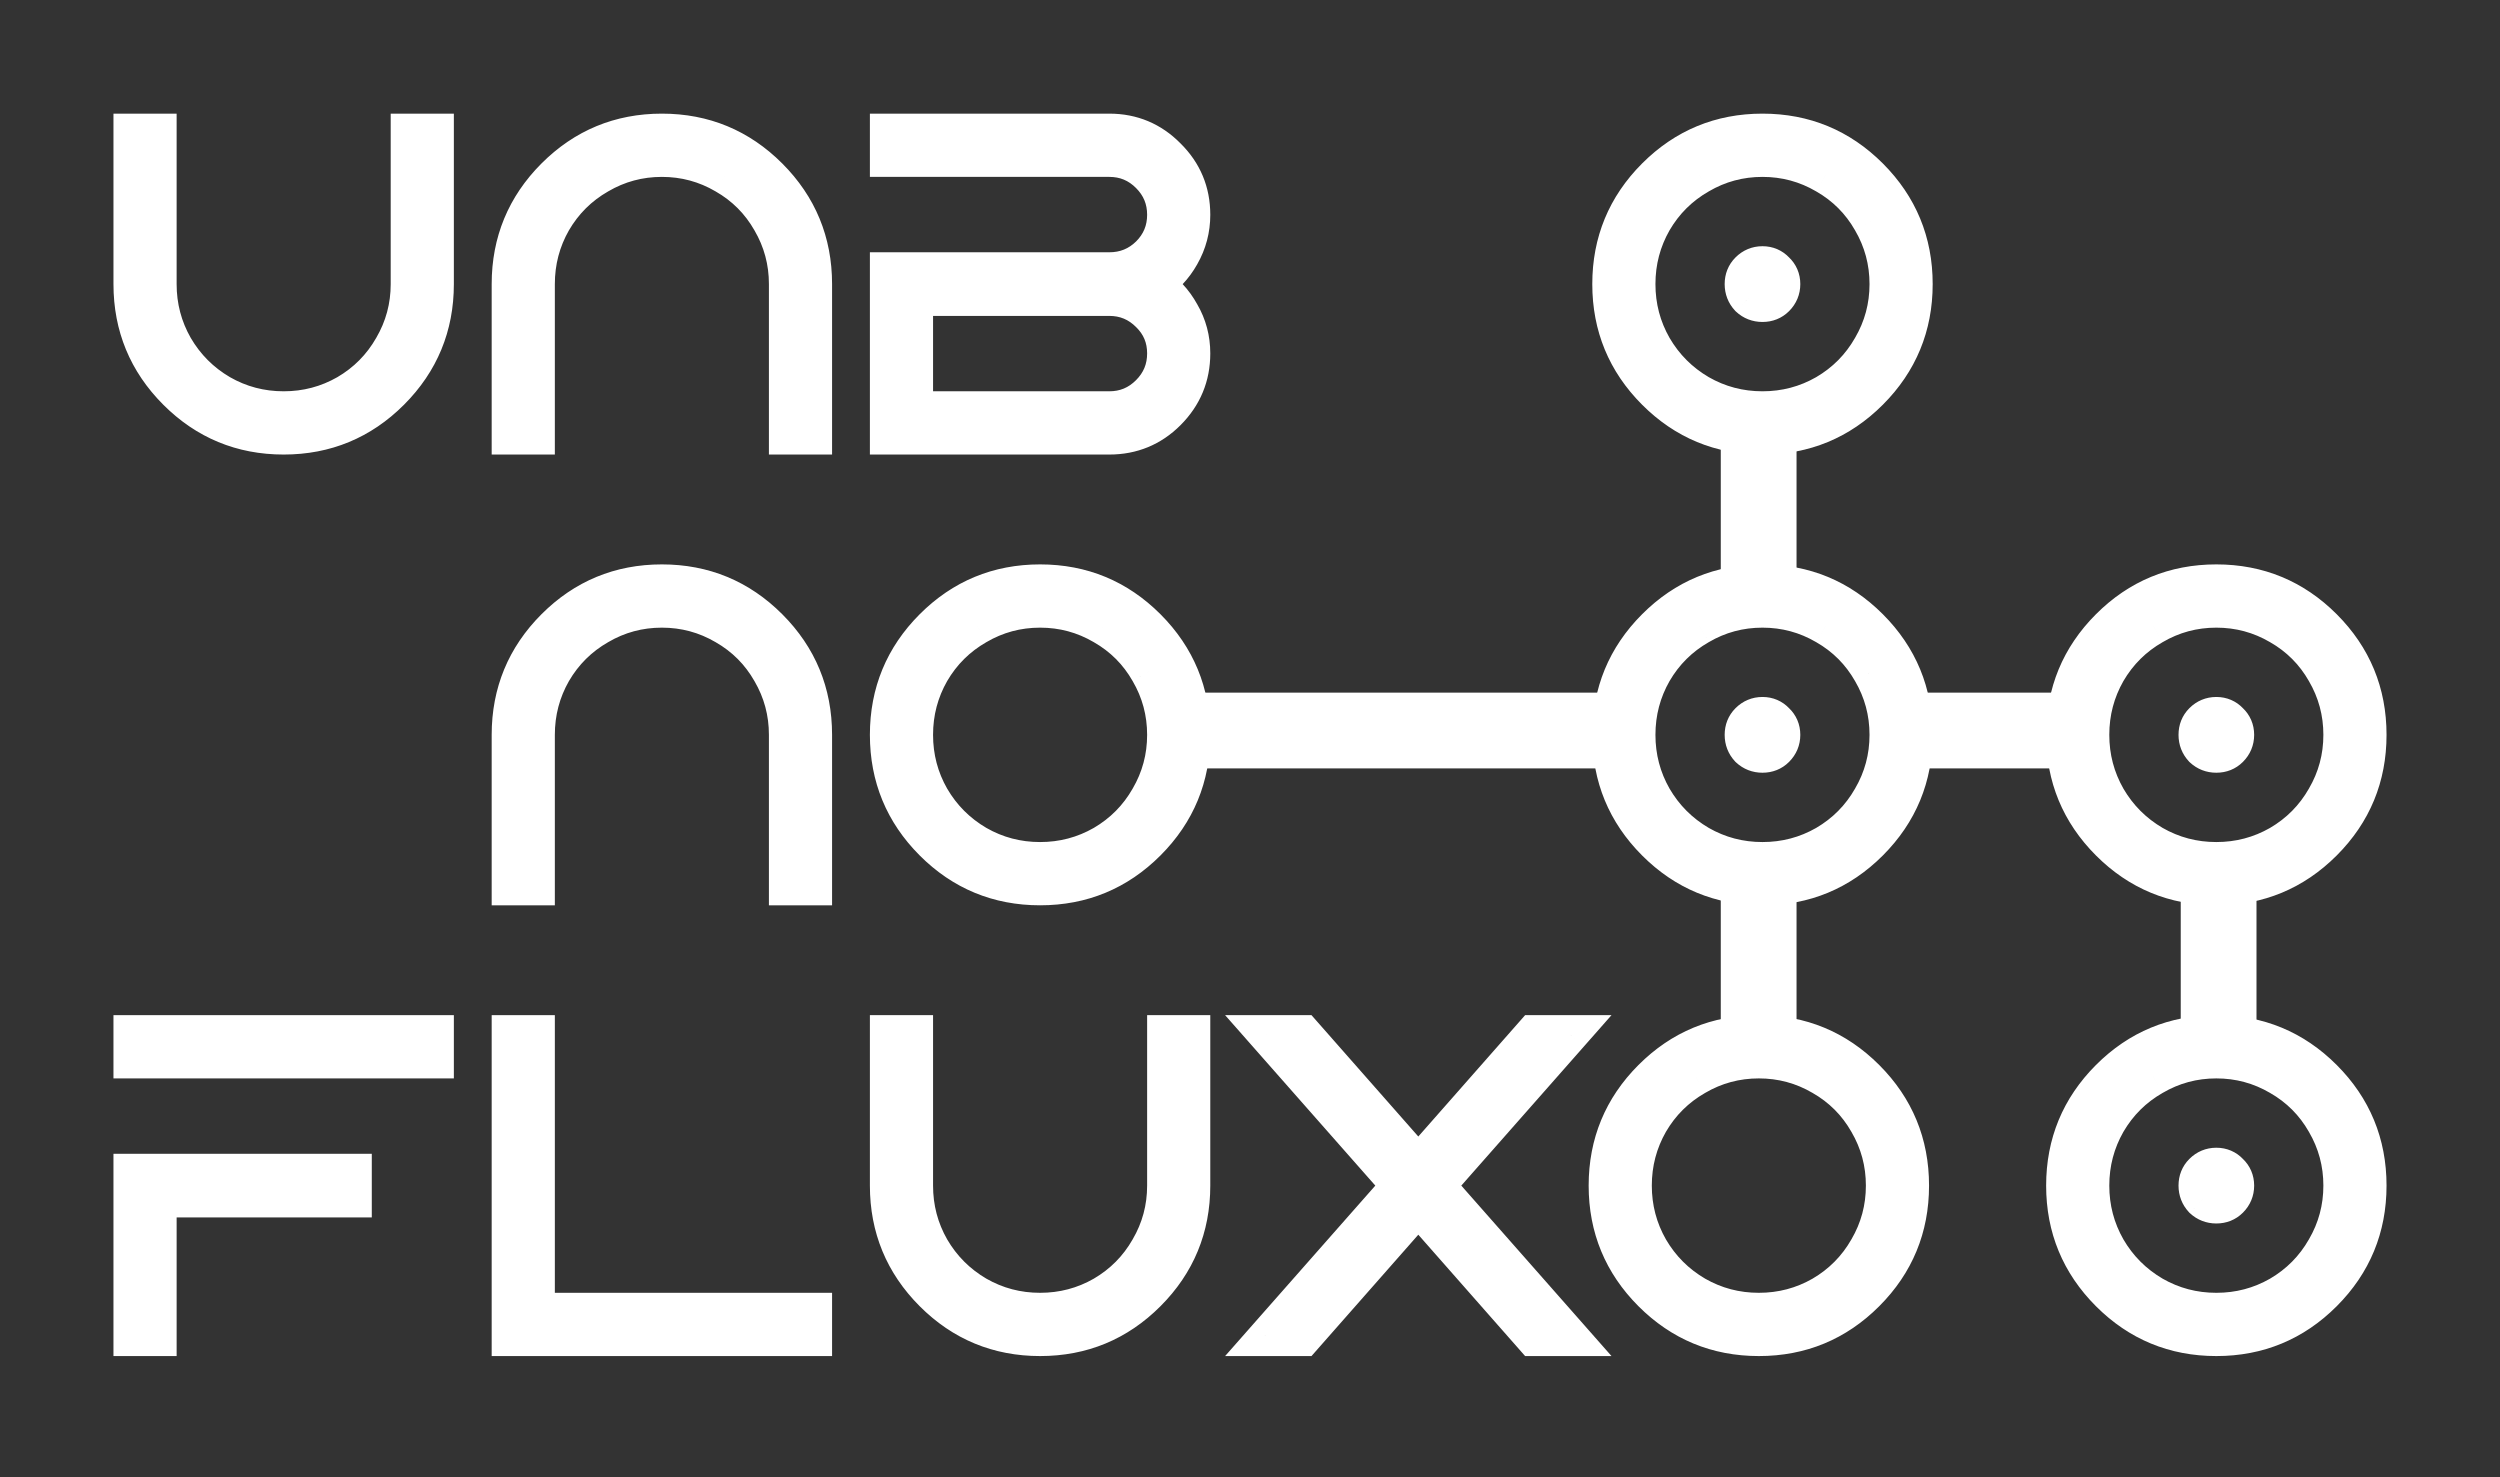
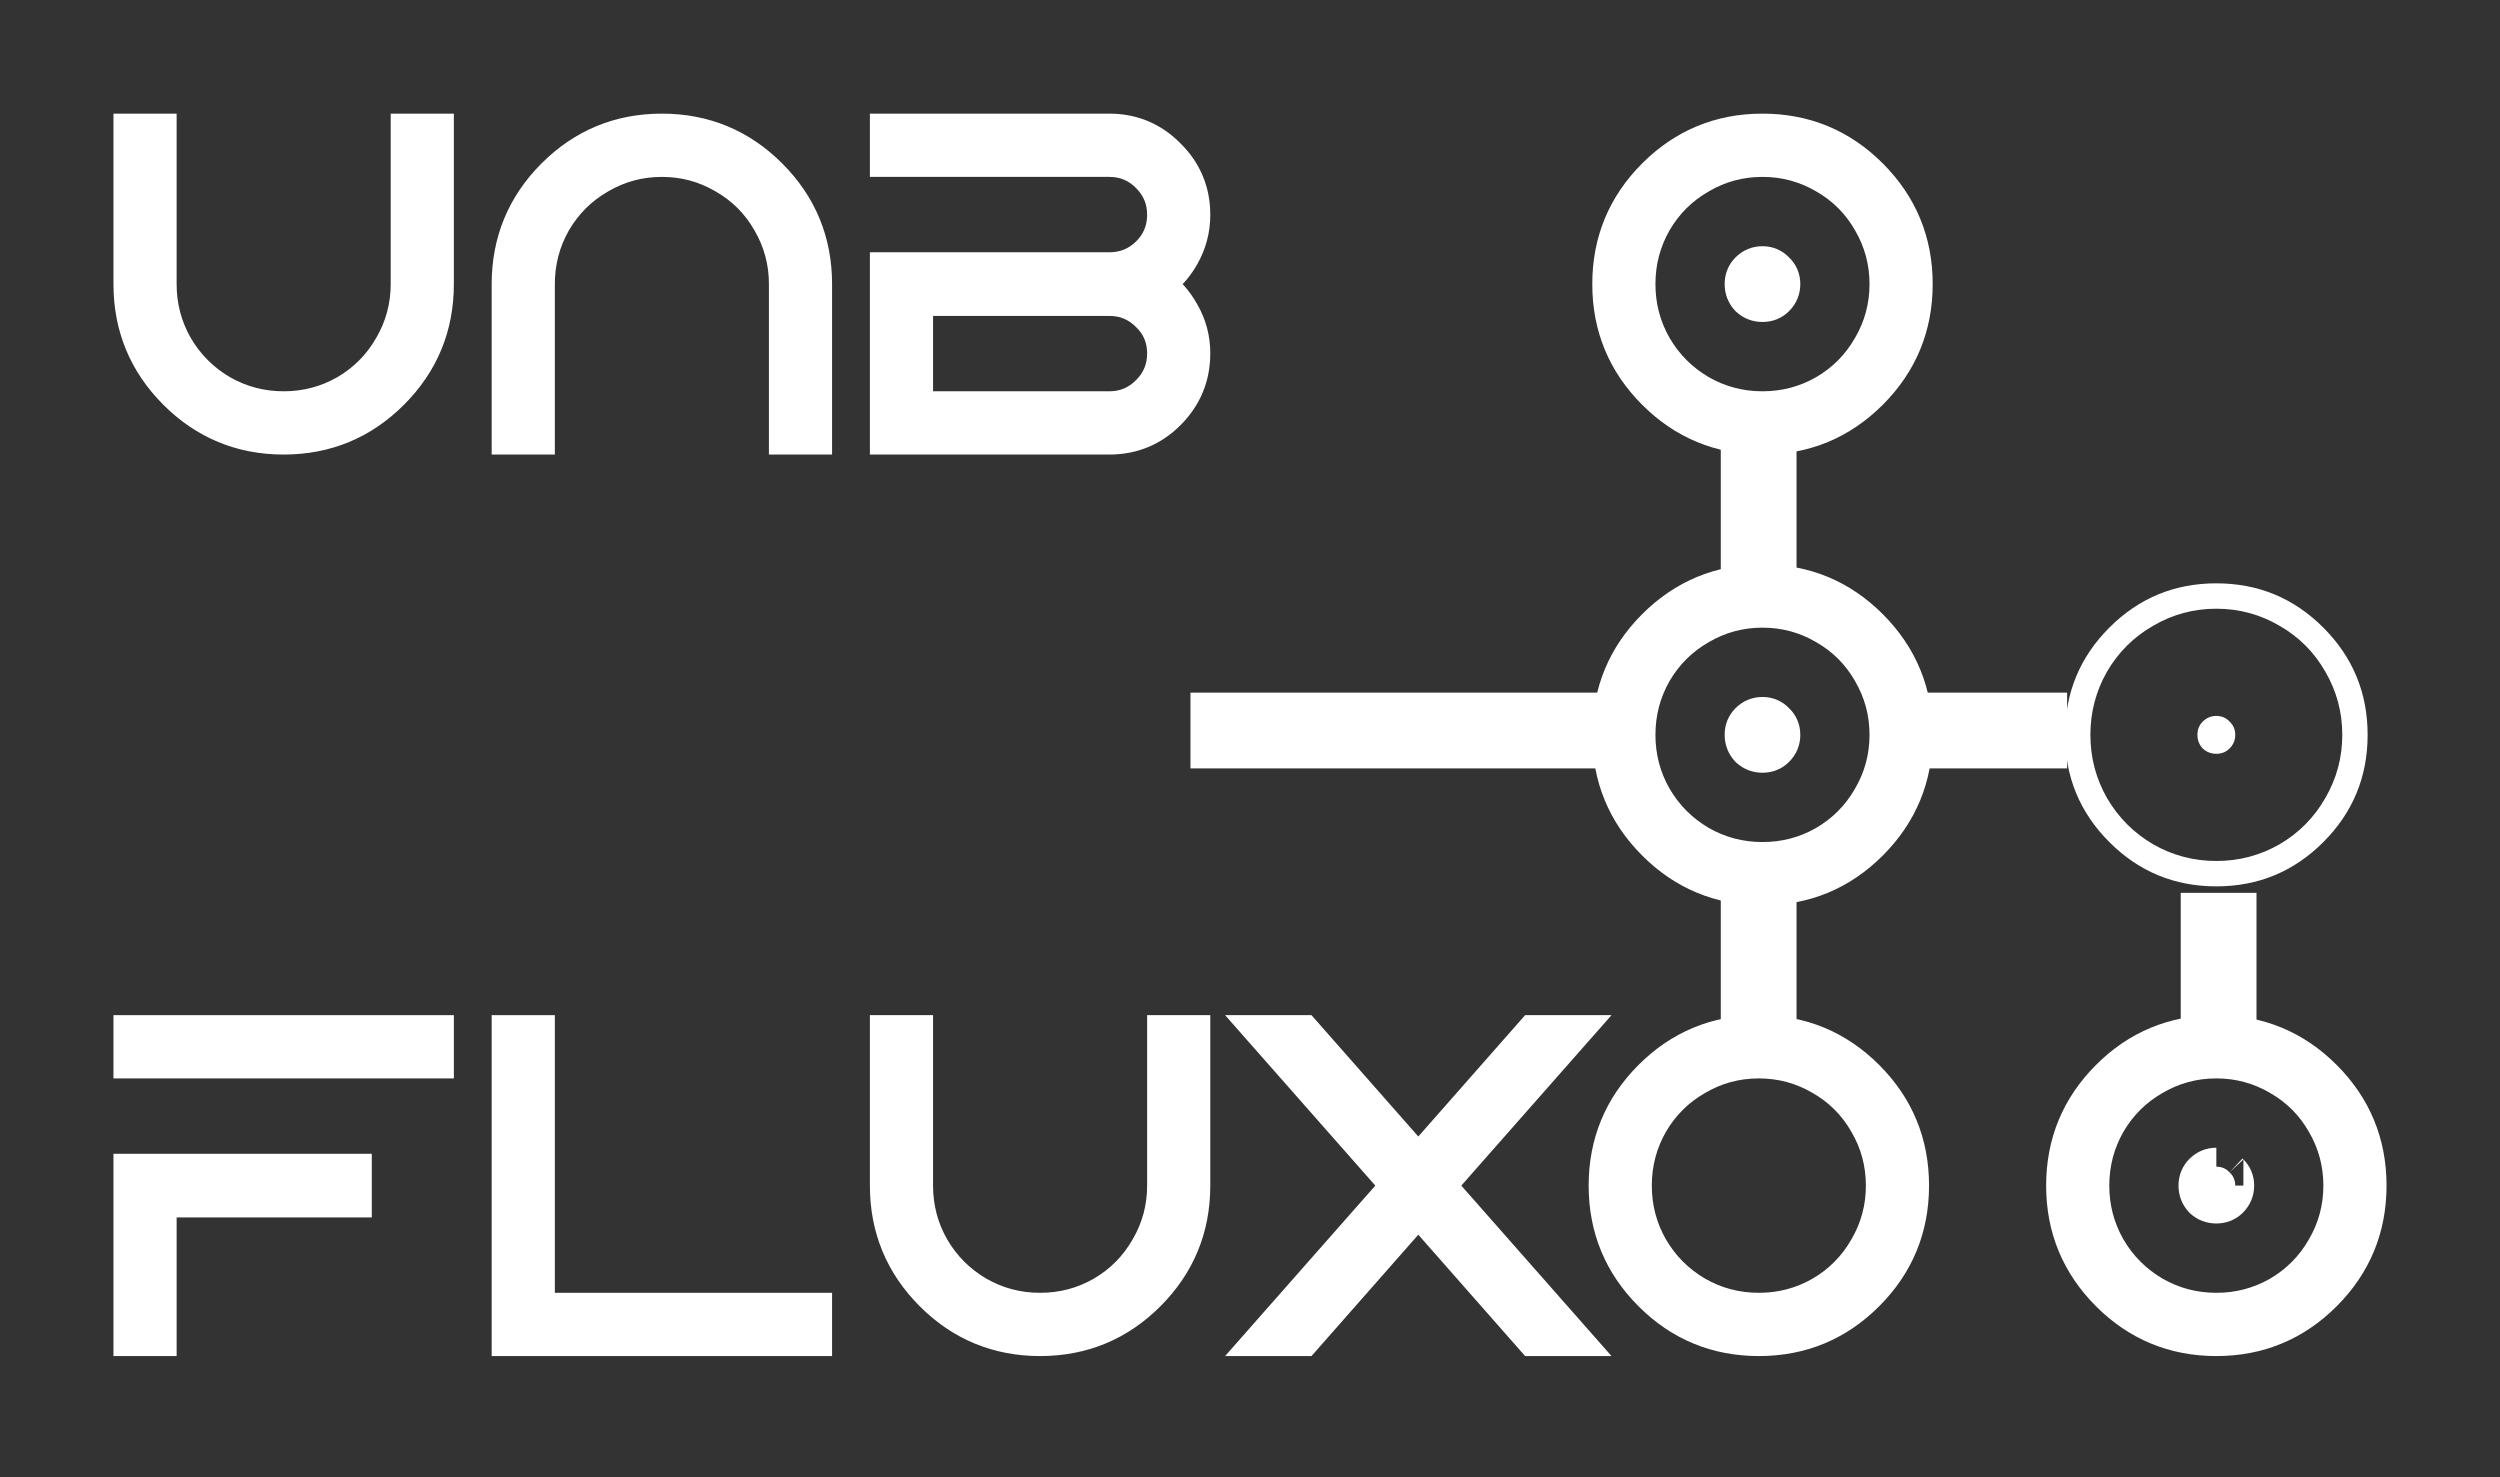
<svg xmlns="http://www.w3.org/2000/svg" width="462" height="273" viewBox="0 0 462 273" fill="none">
  <rect x="0" y="0" width="462" height="273" fill="#333333" stroke="none" />
  <path d="M220 128H299V142H220V128Z" fill="white" />
  <path d="M318 190V164H332V190H318Z" fill="white" />
  <path d="M403 191V165H417V191H403Z" fill="white" />
  <path d="M318 107V81H332V107H318Z" fill="white" />
  <path d="M354 128H382V142H354V128Z" fill="white" />
  <path d="M75.695 52.5V24.5H80.378V52.5C80.378 60.247 77.652 66.85 72.201 72.31C66.749 77.77 60.156 80.5 52.421 80.5C44.686 80.5 38.092 77.77 32.641 72.31C27.189 66.85 24.463 60.247 24.463 52.5V24.5H29.146V52.5C29.146 56.7 30.171 60.597 32.221 64.19C34.318 67.783 37.16 70.63 40.748 72.73C44.336 74.783 48.227 75.81 52.421 75.81C56.614 75.81 60.505 74.783 64.093 72.73C67.681 70.63 70.5 67.783 72.55 64.19C74.647 60.597 75.695 56.7 75.695 52.5ZM102.535 32.69C107.986 27.23 114.58 24.5 122.315 24.5C130.05 24.5 136.643 27.23 142.095 32.69C147.546 38.15 150.272 44.753 150.272 52.5V80.5H145.589V52.5C145.589 48.3 144.541 44.403 142.444 40.81C140.394 37.217 137.575 34.393 133.987 32.34C130.399 30.24 126.508 29.19 122.315 29.19C118.121 29.19 114.23 30.24 110.642 32.34C107.055 34.393 104.212 37.217 102.115 40.81C100.065 44.403 99.04 48.3 99.04 52.5V80.5H94.357V52.5C94.357 44.753 97.083 38.15 102.535 32.69ZM220.166 39.69C220.166 42.35 219.514 44.823 218.209 47.11C216.951 49.35 215.251 51.147 213.107 52.5C215.251 53.853 216.951 55.673 218.209 57.96C219.514 60.2 220.166 62.65 220.166 65.31C220.166 69.51 218.676 73.103 215.693 76.09C212.758 79.03 209.193 80.5 204.999 80.5H164.251V50.12H204.999C207.888 50.12 210.358 49.117 212.408 47.11C214.458 45.057 215.484 42.583 215.484 39.69C215.484 36.797 214.458 34.323 212.408 32.27C210.358 30.217 207.888 29.19 204.999 29.19H164.251V24.5H204.999C209.193 24.5 212.758 25.993 215.693 28.98C218.676 31.92 220.166 35.49 220.166 39.69ZM212.408 72.73C214.458 70.677 215.484 68.203 215.484 65.31C215.484 62.417 214.458 59.967 212.408 57.96C210.358 55.907 207.888 54.88 204.999 54.88H168.934V75.81H204.999C207.888 75.81 210.358 74.783 212.408 72.73Z" fill="white" />
  <path d="M75.695 24.5V21H72.201V24.5H75.695ZM80.378 24.5H83.873V21H80.378V24.5ZM24.463 24.5V21H20.968V24.5H24.463ZM29.146 24.5H32.641V21H29.146V24.5ZM32.221 64.19L29.187 65.927L29.195 65.941L29.204 65.956L32.221 64.19ZM40.748 72.73L38.985 75.752L39 75.76L39.014 75.769L40.748 72.73ZM64.093 72.73L65.827 75.769L65.841 75.76L65.856 75.752L64.093 72.73ZM72.55 64.19L69.533 62.424L69.524 62.439L69.516 62.453L72.55 64.19ZM79.19 52.5V24.5H72.201V52.5H79.19ZM75.695 28H80.378V21H75.695V28ZM76.883 24.5V52.5H83.873V24.5H76.883ZM76.883 52.5C76.883 59.322 74.523 65.034 69.73 69.835L74.672 74.785C80.781 68.666 83.873 61.172 83.873 52.5H76.883ZM69.73 69.835C64.936 74.636 59.232 77 52.421 77V84C61.079 84 68.562 80.904 74.672 74.785L69.73 69.835ZM52.421 77C45.609 77 39.906 74.636 35.112 69.835L30.169 74.785C36.279 80.904 43.762 84 52.421 84V77ZM35.112 69.835C30.318 65.034 27.958 59.322 27.958 52.5H20.968C20.968 61.172 24.06 68.666 30.169 74.785L35.112 69.835ZM27.958 52.5V24.5H20.968V52.5H27.958ZM24.463 28H29.146V21H24.463V28ZM25.651 24.5V52.5H32.641V24.5H25.651ZM25.651 52.5C25.651 57.3 26.83 61.796 29.187 65.927L35.255 62.453C33.512 59.397 32.641 56.1 32.641 52.5H25.651ZM29.204 65.956C31.604 70.069 34.878 73.348 38.985 75.752L42.512 69.708C39.443 67.912 37.032 65.498 35.239 62.424L29.204 65.956ZM39.014 75.769C43.139 78.129 47.628 79.31 52.421 79.31V72.31C48.826 72.31 45.534 71.438 42.482 69.691L39.014 75.769ZM52.421 79.31C57.213 79.31 61.703 78.129 65.827 75.769L62.359 69.691C59.307 71.438 56.016 72.31 52.421 72.31V79.31ZM65.856 75.752C69.97 73.344 73.229 70.055 75.584 65.927L69.516 62.453C67.771 65.511 65.392 67.916 62.33 69.708L65.856 75.752ZM75.567 65.956C77.98 61.822 79.19 57.315 79.19 52.5H72.201C72.201 56.085 71.314 59.372 69.533 62.424L75.567 65.956ZM150.272 80.5V84H153.767V80.5H150.272ZM145.589 80.5H142.095V84H145.589V80.5ZM142.444 40.81L139.41 42.547L139.418 42.561L139.427 42.576L142.444 40.81ZM133.987 32.34L132.224 35.362L132.238 35.37L132.253 35.379L133.987 32.34ZM110.642 32.34L112.376 35.379L112.391 35.37L112.406 35.362L110.642 32.34ZM102.115 40.81L99.098 39.044L99.09 39.059L99.081 39.074L102.115 40.81ZM99.04 80.5V84H102.535V80.5H99.04ZM94.357 80.5H90.862V84H94.357V80.5ZM105.006 35.165C109.799 30.364 115.504 28 122.315 28V21C113.656 21 106.173 24.096 100.063 30.215L105.006 35.165ZM122.315 28C129.126 28 134.83 30.364 139.623 35.165L144.566 30.215C138.456 24.096 130.973 21 122.315 21V28ZM139.623 35.165C144.417 39.966 146.778 45.678 146.778 52.5H153.767C153.767 43.828 150.676 36.334 144.566 30.215L139.623 35.165ZM146.778 52.5V80.5H153.767V52.5H146.778ZM150.272 77H145.589V84H150.272V77ZM149.084 80.5V52.5H142.095V80.5H149.084ZM149.084 52.5C149.084 47.685 147.874 43.178 145.462 39.044L139.427 42.576C141.208 45.628 142.095 48.915 142.095 52.5H149.084ZM145.478 39.074C143.119 34.938 139.85 31.665 135.721 29.301L132.253 35.379C135.299 37.122 137.669 39.496 139.41 42.547L145.478 39.074ZM135.75 29.318C131.623 26.902 127.122 25.69 122.315 25.69V32.69C125.895 32.69 129.176 33.578 132.224 35.362L135.75 29.318ZM122.315 25.69C117.507 25.69 113.007 26.902 108.879 29.318L112.406 35.362C115.453 33.578 118.735 32.69 122.315 32.69V25.69ZM108.908 29.301C104.786 31.661 101.502 34.924 99.098 39.044L105.133 42.576C106.922 39.509 109.323 37.126 112.376 35.379L108.908 29.301ZM99.081 39.074C96.724 43.204 95.545 47.7 95.545 52.5H102.535C102.535 48.9 103.406 45.603 105.149 42.547L99.081 39.074ZM95.545 52.5V80.5H102.535V52.5H95.545ZM99.04 77H94.357V84H99.04V77ZM97.852 80.5V52.5H90.862V80.5H97.852ZM97.852 52.5C97.852 45.678 100.212 39.966 105.006 35.165L100.063 30.215C93.954 36.334 90.862 43.828 90.862 52.5H97.852ZM218.209 47.11L215.175 45.373L215.169 45.384L215.163 45.394L218.209 47.11ZM213.107 52.5L211.243 49.539L206.554 52.5L211.243 55.461L213.107 52.5ZM218.209 57.96L215.149 59.649L215.169 59.687L215.191 59.724L218.209 57.96ZM164.251 80.5H160.756V84H164.251V80.5ZM164.251 50.12V46.62H160.756V50.12H164.251ZM212.408 47.11L214.851 49.613L214.865 49.599L214.88 49.585L212.408 47.11ZM164.251 29.19H160.756V32.69H164.251V29.19ZM164.251 24.5V21H160.756V24.5H164.251ZM215.693 28.98L213.203 31.435L213.222 31.455L213.241 31.474L215.693 28.98ZM212.408 57.96L209.937 60.435L209.951 60.449L209.965 60.463L212.408 57.96ZM168.934 54.88V51.38H165.439V54.88H168.934ZM168.934 75.81H165.439V79.31H168.934V75.81ZM216.672 39.69C216.672 41.747 216.175 43.621 215.175 45.373L221.243 48.846C222.853 46.025 223.661 42.953 223.661 39.69H216.672ZM215.163 45.394C214.186 47.134 212.889 48.5 211.243 49.539L214.971 55.461C217.612 53.793 219.716 51.566 221.255 48.826L215.163 45.394ZM211.243 55.461C212.872 56.489 214.167 57.865 215.149 59.649L221.27 56.271C219.735 53.481 217.629 51.218 214.971 49.539L211.243 55.461ZM215.191 59.724C216.175 61.414 216.672 63.253 216.672 65.31H223.661C223.661 62.047 222.853 58.986 221.228 56.196L215.191 59.724ZM216.672 65.31C216.672 68.576 215.553 71.281 213.222 73.615L218.165 78.565C221.798 74.926 223.661 70.445 223.661 65.31H216.672ZM213.222 73.615C210.949 75.891 208.277 77 204.999 77V84C210.109 84 214.566 82.169 218.165 78.565L213.222 73.615ZM204.999 77H164.251V84H204.999V77ZM167.746 80.5V50.12H160.756V80.5H167.746ZM164.251 53.62H204.999V46.62H164.251V53.62ZM204.999 53.62C208.793 53.62 212.142 52.264 214.851 49.613L209.965 44.607C208.574 45.969 206.984 46.62 204.999 46.62V53.62ZM214.88 49.585C217.582 46.878 218.978 43.515 218.978 39.69H211.989C211.989 41.651 211.335 43.236 209.937 44.635L214.88 49.585ZM218.978 39.69C218.978 35.865 217.582 32.502 214.88 29.795L209.937 34.745C211.335 36.145 211.989 37.729 211.989 39.69H218.978ZM214.88 29.795C212.176 27.088 208.819 25.69 204.999 25.69V32.69C206.958 32.69 208.54 33.345 209.937 34.745L214.88 29.795ZM204.999 25.69H164.251V32.69H204.999V25.69ZM167.746 29.19V24.5H160.756V29.19H167.746ZM164.251 28H204.999V21H164.251V28ZM204.999 28C208.259 28 210.926 29.119 213.203 31.435L218.184 26.525C214.59 22.868 210.127 21 204.999 21V28ZM213.241 31.474C215.555 33.755 216.672 36.425 216.672 39.69H223.661C223.661 34.554 221.796 30.085 218.145 26.486L213.241 31.474ZM214.88 75.205C217.582 72.498 218.978 69.135 218.978 65.31H211.989C211.989 67.271 211.335 68.856 209.937 70.255L214.88 75.205ZM218.978 65.31C218.978 61.483 217.58 58.128 214.851 55.457L209.965 60.463C211.337 61.806 211.989 63.351 211.989 65.31H218.978ZM214.88 55.485C212.176 52.778 208.819 51.38 204.999 51.38V58.38C206.958 58.38 208.54 59.035 209.937 60.435L214.88 55.485ZM204.999 51.38H168.934V58.38H204.999V51.38ZM165.439 54.88V75.81H172.429V54.88H165.439ZM168.934 79.31H204.999V72.31H168.934V79.31ZM204.999 79.31C208.819 79.31 212.176 77.912 214.88 75.205L209.937 70.255C208.54 71.655 206.958 72.31 204.999 72.31V79.31Z" fill="white" />
  <path d="M24.463 216.72H65.211V221.48H29.146V247.1H24.463V216.72ZM80.378 195.79H24.463V191.1H80.378V195.79ZM135.105 242.41H146.079H150.272V247.1H135.105H94.357V243.46V242.41V191.1H99.04V242.41H135.105Z" fill="white" />
  <path d="M24.463 216.72V213.22H20.968V216.72H24.463ZM65.211 216.72H68.706V213.22H65.211V216.72ZM65.211 221.48V224.98H68.706V221.48H65.211ZM29.146 221.48V217.98H25.651V221.48H29.146ZM29.146 247.1V250.6H32.641V247.1H29.146ZM24.463 247.1H20.968V250.6H24.463V247.1ZM80.378 195.79V199.29H83.873V195.79H80.378ZM24.463 195.79H20.968V199.29H24.463V195.79ZM24.463 191.1V187.6H20.968V191.1H24.463ZM80.378 191.1H83.873V187.6H80.378V191.1ZM24.463 220.22H65.211V213.22H24.463V220.22ZM61.717 216.72V221.48H68.706V216.72H61.717ZM65.211 217.98H29.146V224.98H65.211V217.98ZM25.651 221.48V247.1H32.641V221.48H25.651ZM29.146 243.6H24.463V250.6H29.146V243.6ZM27.958 247.1V216.72H20.968V247.1H27.958ZM80.378 192.29H24.463V199.29H80.378V192.29ZM27.958 195.79V191.1H20.968V195.79H27.958ZM24.463 194.6H80.378V187.6H24.463V194.6ZM76.883 191.1V195.79H83.873V191.1H76.883ZM150.272 242.41H153.767V238.91H150.272V242.41ZM150.272 247.1V250.6H153.767V247.1H150.272ZM94.357 247.1H90.862V250.6H94.357V247.1ZM94.357 191.1V187.6H90.862V191.1H94.357ZM99.04 191.1H102.535V187.6H99.04V191.1ZM99.04 242.41H95.545V245.91H99.04V242.41ZM135.105 245.91H146.079V238.91H135.105V245.91ZM146.079 245.91H150.272V238.91H146.079V245.91ZM146.778 242.41V247.1H153.767V242.41H146.778ZM150.272 243.6H135.105V250.6H150.272V243.6ZM135.105 243.6H94.357V250.6H135.105V243.6ZM97.852 247.1V243.46H90.862V247.1H97.852ZM97.852 243.46V242.41H90.862V243.46H97.852ZM97.852 242.41V191.1H90.862V242.41H97.852ZM94.357 194.6H99.04V187.6H94.357V194.6ZM95.545 191.1V242.41H102.535V191.1H95.545ZM99.04 245.91H135.105V238.91H99.04V245.91Z" fill="white" />
  <path d="M215.483 219.1V191.1H220.166V219.1C220.166 226.847 217.441 233.45 211.989 238.91C206.537 244.37 199.944 247.1 192.209 247.1C184.474 247.1 177.88 244.37 172.429 238.91C166.977 233.45 164.251 226.847 164.251 219.1V191.1H168.934V219.1C168.934 223.3 169.959 227.197 172.009 230.79C174.106 234.383 176.949 237.23 180.536 239.33C184.124 241.383 188.015 242.41 192.209 242.41C196.402 242.41 200.293 241.383 203.881 239.33C207.469 237.23 210.288 234.383 212.338 230.79C214.435 227.197 215.483 223.3 215.483 219.1ZM283.421 191.1H290.06L265.388 219.1L290.06 247.1H283.421L262.103 222.88L240.785 247.1H234.145L258.818 219.1L234.145 191.1H240.785L262.103 215.32L283.421 191.1ZM305.255 199.29C310.707 193.83 317.3 191.1 325.035 191.1C332.77 191.1 339.363 193.83 344.815 199.29C350.267 204.75 352.992 211.353 352.992 219.1C352.992 226.847 350.267 233.45 344.815 238.91C339.363 244.37 332.77 247.1 325.035 247.1C317.3 247.1 310.707 244.37 305.255 238.91C299.803 233.45 297.077 226.847 297.077 219.1C297.077 211.353 299.803 204.75 305.255 199.29ZM313.362 239.33C316.95 241.383 320.841 242.41 325.035 242.41C329.228 242.41 333.119 241.383 336.707 239.33C340.295 237.23 343.114 234.383 345.164 230.79C347.261 227.197 348.31 223.3 348.31 219.1C348.31 214.9 347.261 211.003 345.164 207.41C343.114 203.817 340.295 200.993 336.707 198.94C333.119 196.84 329.228 195.79 325.035 195.79C320.841 195.79 316.95 196.84 313.362 198.94C309.775 200.993 306.932 203.817 304.835 207.41C302.785 211.003 301.76 214.9 301.76 219.1C301.76 223.3 302.785 227.197 304.835 230.79C306.932 234.383 309.775 237.23 313.362 239.33Z" fill="white" />
  <path d="M215.484 191.1V187.6H211.989V191.1H215.484ZM220.166 191.1H223.661V187.6H220.166V191.1ZM164.251 191.1V187.6H160.756V191.1H164.251ZM168.934 191.1H172.429V187.6H168.934V191.1ZM172.009 230.79L168.975 232.527L168.984 232.541L168.992 232.556L172.009 230.79ZM180.536 239.33L178.773 242.352L178.788 242.36L178.802 242.369L180.536 239.33ZM203.881 239.33L205.615 242.369L205.63 242.36L205.645 242.352L203.881 239.33ZM212.338 230.79L209.321 229.024L209.313 229.039L209.304 229.053L212.338 230.79ZM218.978 219.1V191.1H211.989V219.1H218.978ZM215.484 194.6H220.166V187.6H215.484V194.6ZM216.672 191.1V219.1H223.661V191.1H216.672ZM216.672 219.1C216.672 225.922 214.311 231.634 209.517 236.435L214.46 241.385C220.57 235.266 223.661 227.772 223.661 219.1H216.672ZM209.517 236.435C204.724 241.236 199.02 243.6 192.209 243.6V250.6C200.867 250.6 208.35 247.504 214.46 241.385L209.517 236.435ZM192.209 243.6C185.398 243.6 179.694 241.236 174.9 236.435L169.957 241.385C176.067 247.504 183.55 250.6 192.209 250.6V243.6ZM174.9 236.435C170.106 231.634 167.746 225.922 167.746 219.1H160.756C160.756 227.772 163.848 235.266 169.957 241.385L174.9 236.435ZM167.746 219.1V191.1H160.756V219.1H167.746ZM164.251 194.6H168.934V187.6H164.251V194.6ZM165.439 191.1V219.1H172.429V191.1H165.439ZM165.439 219.1C165.439 223.9 166.618 228.396 168.975 232.527L175.044 229.053C173.3 225.997 172.429 222.7 172.429 219.1H165.439ZM168.992 232.556C171.392 236.669 174.667 239.948 178.773 242.352L182.3 236.308C179.231 234.512 176.82 232.098 175.027 229.024L168.992 232.556ZM178.802 242.369C182.927 244.729 187.416 245.91 192.209 245.91V238.91C188.614 238.91 185.322 238.038 182.271 236.291L178.802 242.369ZM192.209 245.91C197.001 245.91 201.491 244.729 205.615 242.369L202.147 236.291C199.095 238.038 195.803 238.91 192.209 238.91V245.91ZM205.645 242.352C209.758 239.944 213.017 236.655 215.372 232.527L209.304 229.053C207.56 232.111 205.18 234.516 202.118 236.308L205.645 242.352ZM215.356 232.556C217.768 228.422 218.978 223.915 218.978 219.1H211.989C211.989 222.685 211.102 225.972 209.321 229.024L215.356 232.556ZM283.421 191.1V187.6H281.842L280.799 188.786L283.421 191.1ZM290.061 191.1L292.681 193.416L297.806 187.6H290.061V191.1ZM265.388 219.1L262.768 216.784L260.727 219.1L262.768 221.416L265.388 219.1ZM290.061 247.1V250.6H297.806L292.681 244.784L290.061 247.1ZM283.421 247.1L280.799 249.414L281.842 250.6H283.421V247.1ZM262.103 222.88L264.725 220.566L262.103 217.587L259.481 220.566L262.103 222.88ZM240.785 247.1V250.6H242.363L243.407 249.414L240.785 247.1ZM234.145 247.1L231.525 244.784L226.4 250.6H234.145V247.1ZM258.818 219.1L261.438 221.416L263.479 219.1L261.438 216.784L258.818 219.1ZM234.145 191.1V187.6H226.4L231.525 193.416L234.145 191.1ZM240.785 191.1L243.407 188.786L242.363 187.6H240.785V191.1ZM262.103 215.32L259.481 217.634L262.103 220.613L264.725 217.634L262.103 215.32ZM283.421 194.6H290.061V187.6H283.421V194.6ZM287.44 188.784L262.768 216.784L268.008 221.416L292.681 193.416L287.44 188.784ZM262.768 221.416L287.44 249.416L292.681 244.784L268.008 216.784L262.768 221.416ZM290.061 243.6H283.421V250.6H290.061V243.6ZM286.042 244.786L264.725 220.566L259.481 225.194L280.799 249.414L286.042 244.786ZM259.481 220.566L238.163 244.786L243.407 249.414L264.725 225.194L259.481 220.566ZM240.785 243.6H234.145V250.6H240.785V243.6ZM236.766 249.416L261.438 221.416L256.198 216.784L231.525 244.784L236.766 249.416ZM261.438 216.784L236.766 188.784L231.525 193.416L256.198 221.416L261.438 216.784ZM234.145 194.6H240.785V187.6H234.145V194.6ZM238.163 193.414L259.481 217.634L264.725 213.006L243.407 188.786L238.163 193.414ZM264.725 217.634L286.042 193.414L280.799 188.786L259.481 213.006L264.725 217.634ZM313.363 239.33L311.599 242.352L311.614 242.36L311.628 242.369L313.363 239.33ZM336.707 239.33L338.441 242.369L338.456 242.36L338.471 242.352L336.707 239.33ZM345.164 230.79L342.147 229.024L342.139 229.039L342.13 229.053L345.164 230.79ZM345.164 207.41L342.13 209.147L342.139 209.161L342.147 209.176L345.164 207.41ZM336.707 198.94L334.944 201.962L334.958 201.97L334.973 201.979L336.707 198.94ZM313.363 198.94L315.097 201.979L315.111 201.97L315.126 201.962L313.363 198.94ZM304.835 207.41L301.818 205.644L301.81 205.659L301.801 205.673L304.835 207.41ZM304.835 230.79L301.801 232.527L301.81 232.541L301.818 232.556L304.835 230.79ZM307.726 201.765C312.52 196.964 318.224 194.6 325.035 194.6V187.6C316.376 187.6 308.894 190.696 302.784 196.815L307.726 201.765ZM325.035 194.6C331.846 194.6 337.55 196.964 342.344 201.765L347.286 196.815C341.176 190.696 333.693 187.6 325.035 187.6V194.6ZM342.344 201.765C347.137 206.566 349.498 212.279 349.498 219.1H356.487C356.487 210.428 353.396 202.934 347.286 196.815L342.344 201.765ZM349.498 219.1C349.498 225.922 347.137 231.634 342.344 236.435L347.286 241.385C353.396 235.266 356.487 227.772 356.487 219.1H349.498ZM342.344 236.435C337.55 241.236 331.846 243.6 325.035 243.6V250.6C333.693 250.6 341.176 247.504 347.286 241.385L342.344 236.435ZM325.035 243.6C318.224 243.6 312.52 241.236 307.726 236.435L302.784 241.385C308.894 247.504 316.376 250.6 325.035 250.6V243.6ZM307.726 236.435C302.932 231.634 300.572 225.922 300.572 219.1H293.583C293.583 227.772 296.674 235.266 302.784 241.385L307.726 236.435ZM300.572 219.1C300.572 212.279 302.932 206.566 307.726 201.765L302.784 196.815C296.674 202.934 293.583 210.428 293.583 219.1H300.572ZM311.628 242.369C315.753 244.729 320.242 245.91 325.035 245.91V238.91C321.44 238.91 318.148 238.038 315.097 236.291L311.628 242.369ZM325.035 245.91C329.828 245.91 334.317 244.729 338.441 242.369L334.973 236.291C331.922 238.038 328.63 238.91 325.035 238.91V245.91ZM338.471 242.352C342.584 239.944 345.843 236.655 348.198 232.527L342.13 229.053C340.386 232.111 338.006 234.516 334.944 236.308L338.471 242.352ZM348.182 232.556C350.594 228.422 351.804 223.915 351.804 219.1H344.815C344.815 222.685 343.929 225.972 342.147 229.024L348.182 232.556ZM351.804 219.1C351.804 214.285 350.594 209.778 348.182 205.644L342.147 209.176C343.929 212.228 344.815 215.515 344.815 219.1H351.804ZM348.198 205.673C345.839 201.538 342.571 198.265 338.441 195.901L334.973 201.979C338.02 203.722 340.389 206.096 342.13 209.147L348.198 205.673ZM338.471 195.918C334.343 193.502 329.842 192.29 325.035 192.29V199.29C328.615 199.29 331.896 200.178 334.944 201.962L338.471 195.918ZM325.035 192.29C320.228 192.29 315.727 193.502 311.599 195.918L315.126 201.962C318.173 200.178 321.455 199.29 325.035 199.29V192.29ZM311.628 195.901C307.506 198.26 304.222 201.524 301.818 205.644L307.853 209.176C309.642 206.109 312.044 203.726 315.097 201.979L311.628 195.901ZM301.801 205.673C299.445 209.804 298.265 214.3 298.265 219.1H305.255C305.255 215.5 306.126 212.203 307.87 209.147L301.801 205.673ZM298.265 219.1C298.265 223.9 299.445 228.396 301.801 232.527L307.87 229.053C306.126 225.997 305.255 222.7 305.255 219.1H298.265ZM301.818 232.556C304.218 236.669 307.493 239.948 311.599 242.352L315.126 236.308C312.057 234.512 309.646 232.098 307.853 229.024L301.818 232.556Z" fill="white" />
-   <path d="M102.535 115.99C107.986 110.53 114.58 107.8 122.315 107.8C130.05 107.8 136.643 110.53 142.095 115.99C147.546 121.45 150.272 128.053 150.272 135.8V163.8H145.589V135.8C145.589 131.6 144.541 127.703 142.444 124.11C140.394 120.517 137.575 117.693 133.987 115.64C130.399 113.54 126.508 112.49 122.315 112.49C118.121 112.49 114.23 113.54 110.642 115.64C107.055 117.693 104.212 120.517 102.115 124.11C100.065 127.703 99.04 131.6 99.04 135.8V163.8H94.357V135.8C94.357 128.053 97.083 121.45 102.535 115.99ZM172.429 115.99C177.881 110.53 184.474 107.8 192.209 107.8C199.944 107.8 206.537 110.53 211.989 115.99C217.441 121.45 220.166 128.053 220.166 135.8C220.166 143.547 217.441 150.15 211.989 155.61C206.537 161.07 199.944 163.8 192.209 163.8C184.474 163.8 177.881 161.07 172.429 155.61C166.977 150.15 164.251 143.547 164.251 135.8C164.251 128.053 166.977 121.45 172.429 115.99ZM180.536 156.03C184.124 158.083 188.015 159.11 192.209 159.11C196.402 159.11 200.293 158.083 203.881 156.03C207.469 153.93 210.288 151.083 212.338 147.49C214.435 143.897 215.484 140 215.484 135.8C215.484 131.6 214.435 127.703 212.338 124.11C210.288 120.517 207.469 117.693 203.881 115.64C200.293 113.54 196.402 112.49 192.209 112.49C188.015 112.49 184.124 113.54 180.536 115.64C176.949 117.693 174.106 120.517 172.009 124.11C169.959 127.703 168.934 131.6 168.934 135.8C168.934 140 169.959 143.897 172.009 147.49C174.106 151.083 176.949 153.93 180.536 156.03Z" fill="white" />
-   <path d="M150.272 163.8V167.3H153.767V163.8H150.272ZM145.589 163.8H142.095V167.3H145.589V163.8ZM142.444 124.11L139.41 125.847L139.418 125.861L139.427 125.876L142.444 124.11ZM133.987 115.64L132.224 118.662L132.238 118.67L132.253 118.679L133.987 115.64ZM110.642 115.64L112.376 118.679L112.391 118.67L112.406 118.662L110.642 115.64ZM102.115 124.11L99.098 122.344L99.09 122.359L99.081 122.373L102.115 124.11ZM99.04 163.8V167.3H102.535V163.8H99.04ZM94.357 163.8H90.862V167.3H94.357V163.8ZM105.006 118.465C109.799 113.664 115.503 111.3 122.315 111.3V104.3C113.656 104.3 106.173 107.396 100.063 113.515L105.006 118.465ZM122.315 111.3C129.126 111.3 134.83 113.664 139.623 118.465L144.566 113.515C138.456 107.396 130.973 104.3 122.315 104.3V111.3ZM139.623 118.465C144.417 123.266 146.778 128.979 146.778 135.8H153.767C153.767 127.128 150.676 119.634 144.566 113.515L139.623 118.465ZM146.778 135.8V163.8H153.767V135.8H146.778ZM150.272 160.3H145.589V167.3H150.272V160.3ZM149.084 163.8V135.8H142.095V163.8H149.084ZM149.084 135.8C149.084 130.985 147.874 126.478 145.461 122.344L139.427 125.876C141.208 128.928 142.095 132.215 142.095 135.8H149.084ZM145.478 122.373C143.119 118.238 139.85 114.964 135.721 112.601L132.253 118.679C135.299 120.422 137.669 122.796 139.41 125.847L145.478 122.373ZM135.75 112.618C131.622 110.202 127.122 108.99 122.315 108.99V115.99C125.895 115.99 129.176 116.878 132.224 118.662L135.75 112.618ZM122.315 108.99C117.507 108.99 113.007 110.202 108.879 112.618L112.406 118.662C115.453 116.878 118.735 115.99 122.315 115.99V108.99ZM108.908 112.601C104.786 114.96 101.502 118.224 99.098 122.344L105.133 125.876C106.922 122.809 109.323 120.426 112.376 118.679L108.908 112.601ZM99.081 122.373C96.724 126.504 95.545 131 95.545 135.8H102.535C102.535 132.2 103.405 128.903 105.149 125.847L99.081 122.373ZM95.545 135.8V163.8H102.535V135.8H95.545ZM99.04 160.3H94.357V167.3H99.04V160.3ZM97.852 163.8V135.8H90.862V163.8H97.852ZM97.852 135.8C97.852 128.979 100.212 123.266 105.006 118.465L100.063 113.515C93.954 119.634 90.862 127.128 90.862 135.8H97.852ZM180.536 156.03L178.773 159.052L178.788 159.06L178.802 159.069L180.536 156.03ZM203.881 156.03L205.615 159.069L205.63 159.06L205.644 159.052L203.881 156.03ZM212.338 147.49L209.321 145.724L209.313 145.739L209.304 145.753L212.338 147.49ZM212.338 124.11L209.304 125.847L209.313 125.861L209.321 125.876L212.338 124.11ZM203.881 115.64L202.118 118.662L202.132 118.67L202.147 118.679L203.881 115.64ZM180.536 115.64L182.271 118.679L182.285 118.67L182.3 118.662L180.536 115.64ZM172.009 124.11L168.992 122.344L168.984 122.359L168.975 122.373L172.009 124.11ZM172.009 147.49L168.975 149.227L168.984 149.241L168.992 149.256L172.009 147.49ZM174.9 118.465C179.693 113.664 185.398 111.3 192.209 111.3V104.3C183.55 104.3 176.067 107.396 169.957 113.515L174.9 118.465ZM192.209 111.3C199.02 111.3 204.724 113.664 209.517 118.465L214.46 113.515C208.35 107.396 200.867 104.3 192.209 104.3V111.3ZM209.517 118.465C214.311 123.266 216.672 128.979 216.672 135.8H223.661C223.661 127.128 220.57 119.634 214.46 113.515L209.517 118.465ZM216.672 135.8C216.672 142.622 214.311 148.334 209.517 153.135L214.46 158.085C220.57 151.966 223.661 144.472 223.661 135.8H216.672ZM209.517 153.135C204.724 157.936 199.02 160.3 192.209 160.3V167.3C200.867 167.3 208.35 164.204 214.46 158.085L209.517 153.135ZM192.209 160.3C185.398 160.3 179.693 157.936 174.9 153.135L169.957 158.085C176.067 164.204 183.55 167.3 192.209 167.3V160.3ZM174.9 153.135C170.106 148.334 167.746 142.622 167.746 135.8H160.756C160.756 144.472 163.848 151.966 169.957 158.085L174.9 153.135ZM167.746 135.8C167.746 128.979 170.106 123.266 174.9 118.465L169.957 113.515C163.848 119.634 160.756 127.128 160.756 135.8H167.746ZM178.802 159.069C182.927 161.429 187.416 162.61 192.209 162.61V155.61C188.614 155.61 185.322 154.738 182.271 152.991L178.802 159.069ZM192.209 162.61C197.001 162.61 201.491 161.429 205.615 159.069L202.147 152.991C199.095 154.738 195.803 155.61 192.209 155.61V162.61ZM205.644 159.052C209.758 156.644 213.017 153.355 215.372 149.227L209.304 145.753C207.56 148.811 205.18 151.216 202.118 153.008L205.644 159.052ZM215.356 149.256C217.768 145.122 218.978 140.615 218.978 135.8H211.989C211.989 139.385 211.102 142.672 209.321 145.724L215.356 149.256ZM218.978 135.8C218.978 130.985 217.768 126.478 215.356 122.344L209.321 125.876C211.102 128.928 211.989 132.215 211.989 135.8H218.978ZM215.372 122.373C213.013 118.238 209.744 114.964 205.615 112.601L202.147 118.679C205.193 120.422 207.563 122.796 209.304 125.847L215.372 122.373ZM205.644 112.618C201.517 110.202 197.016 108.99 192.209 108.99V115.99C195.789 115.99 199.07 116.878 202.118 118.662L205.644 112.618ZM192.209 108.99C187.401 108.99 182.901 110.202 178.773 112.618L182.3 118.662C185.347 116.878 188.629 115.99 192.209 115.99V108.99ZM178.802 112.601C174.68 114.96 171.396 118.224 168.992 122.344L175.027 125.876C176.816 122.809 179.218 120.426 182.271 118.679L178.802 112.601ZM168.975 122.373C166.618 126.504 165.439 131 165.439 135.8H172.429C172.429 132.2 173.3 128.903 175.043 125.847L168.975 122.373ZM165.439 135.8C165.439 140.6 166.618 145.096 168.975 149.227L175.043 145.753C173.3 142.697 172.429 139.4 172.429 135.8H165.439ZM168.992 149.256C171.392 153.369 174.667 156.648 178.773 159.052L182.3 153.008C179.231 151.212 176.82 148.798 175.027 145.724L168.992 149.256Z" fill="white" />
  <path d="M305.926 115.99C311.378 110.53 317.971 107.8 325.707 107.8C333.442 107.8 340.035 110.53 345.487 115.99C350.938 121.45 353.664 128.053 353.664 135.8C353.664 143.547 350.938 150.15 345.487 155.61C340.035 161.07 333.442 163.8 325.707 163.8C317.971 163.8 311.378 161.07 305.926 155.61C300.475 150.15 297.749 143.547 297.749 135.8C297.749 128.053 300.475 121.45 305.926 115.99ZM314.034 156.03C317.622 158.083 321.513 159.11 325.707 159.11C329.9 159.11 333.791 158.083 337.379 156.03C340.966 153.93 343.786 151.083 345.836 147.49C347.933 143.897 348.981 140 348.981 135.8C348.981 131.6 347.933 127.703 345.836 124.11C343.786 120.517 340.966 117.693 337.379 115.64C333.791 113.54 329.9 112.49 325.707 112.49C321.513 112.49 317.622 113.54 314.034 115.64C310.447 117.693 307.604 120.517 305.507 124.11C303.457 127.703 302.432 131.6 302.432 135.8C302.432 140 303.457 143.897 305.507 147.49C307.604 151.083 310.447 153.93 314.034 156.03ZM328.153 133.35C328.852 134.003 329.201 134.82 329.201 135.8C329.201 136.78 328.852 137.62 328.153 138.32C327.501 138.973 326.685 139.3 325.707 139.3C324.728 139.3 323.889 138.973 323.19 138.32C322.538 137.62 322.212 136.78 322.212 135.8C322.212 134.82 322.538 134.003 323.19 133.35C323.889 132.65 324.728 132.3 325.707 132.3C326.685 132.3 327.501 132.65 328.153 133.35Z" fill="white" />
  <path d="M314.034 156.03L312.271 159.052L312.285 159.06L312.3 159.069L314.034 156.03ZM337.379 156.03L339.113 159.069L339.128 159.06L339.142 159.052L337.379 156.03ZM345.836 147.49L342.819 145.724L342.81 145.739L342.802 145.753L345.836 147.49ZM345.836 124.11L342.802 125.847L342.81 125.861L342.819 125.876L345.836 124.11ZM337.379 115.64L335.615 118.662L335.63 118.67L335.645 118.679L337.379 115.64ZM314.034 115.64L315.768 118.679L315.783 118.67L315.798 118.662L314.034 115.64ZM305.507 124.11L302.49 122.344L302.481 122.359L302.473 122.373L305.507 124.11ZM305.507 147.49L302.473 149.227L302.481 149.241L302.49 149.256L305.507 147.49ZM328.153 133.35L325.598 135.738L325.68 135.827L325.768 135.909L328.153 133.35ZM323.19 138.32L320.636 140.708L320.717 140.797L320.806 140.879L323.19 138.32ZM308.398 118.465C313.191 113.664 318.895 111.3 325.706 111.3V104.3C317.048 104.3 309.565 107.396 303.455 113.515L308.398 118.465ZM325.706 111.3C332.518 111.3 338.222 113.664 343.015 118.465L347.958 113.515C341.848 107.396 334.365 104.3 325.706 104.3V111.3ZM343.015 118.465C347.809 123.266 350.169 128.979 350.169 135.8H357.159C357.159 127.128 354.067 119.634 347.958 113.515L343.015 118.465ZM350.169 135.8C350.169 142.622 347.809 148.334 343.015 153.135L347.958 158.085C354.067 151.966 357.159 144.472 357.159 135.8H350.169ZM343.015 153.135C338.222 157.936 332.518 160.3 325.706 160.3V167.3C334.365 167.3 341.848 164.204 347.958 158.085L343.015 153.135ZM325.706 160.3C318.895 160.3 313.191 157.936 308.398 153.135L303.455 158.085C309.565 164.204 317.048 167.3 325.706 167.3V160.3ZM308.398 153.135C303.604 148.334 301.244 142.622 301.244 135.8H294.254C294.254 144.472 297.346 151.966 303.455 158.085L308.398 153.135ZM301.244 135.8C301.244 128.979 303.604 123.266 308.398 118.465L303.455 113.515C297.346 119.634 294.254 127.128 294.254 135.8H301.244ZM312.3 159.069C316.425 161.429 320.914 162.61 325.706 162.61V155.61C322.112 155.61 318.82 154.738 315.768 152.991L312.3 159.069ZM325.706 162.61C330.499 162.61 334.988 161.429 339.113 159.069L335.645 152.991C332.593 154.738 329.301 155.61 325.706 155.61V162.61ZM339.142 159.052C343.255 156.644 346.515 153.355 348.87 149.227L342.802 145.753C341.057 148.811 338.677 151.216 335.615 153.008L339.142 159.052ZM348.853 149.256C351.266 145.122 352.476 140.615 352.476 135.8H345.487C345.487 139.385 344.6 142.672 342.819 145.724L348.853 149.256ZM352.476 135.8C352.476 130.985 351.266 126.478 348.853 122.344L342.819 125.876C344.6 128.928 345.487 132.215 345.487 135.8H352.476ZM348.87 122.373C346.51 118.238 343.242 114.964 339.113 112.601L335.645 118.679C338.691 120.422 341.061 122.796 342.802 125.847L348.87 122.373ZM339.142 112.618C335.014 110.202 330.514 108.99 325.706 108.99V115.99C329.286 115.99 332.568 116.878 335.615 118.662L339.142 112.618ZM325.706 108.99C320.899 108.99 316.399 110.202 312.271 112.618L315.798 118.662C318.845 116.878 322.127 115.99 325.706 115.99V108.99ZM312.3 112.601C308.178 114.96 304.894 118.224 302.49 122.344L308.524 125.876C310.314 122.809 312.715 120.426 315.768 118.679L312.3 112.601ZM302.473 122.373C300.116 126.504 298.937 131 298.937 135.8H305.926C305.926 132.2 306.797 128.903 308.541 125.847L302.473 122.373ZM298.937 135.8C298.937 140.6 300.116 145.096 302.473 149.227L308.541 145.753C306.797 142.697 305.926 139.4 305.926 135.8H298.937ZM302.49 149.256C304.89 153.369 308.164 156.648 312.271 159.052L315.798 153.008C312.729 151.212 310.318 148.798 308.524 145.724L302.49 149.256ZM325.768 135.909C325.783 135.923 325.78 135.922 325.768 135.905C325.755 135.887 325.74 135.862 325.727 135.832C325.713 135.801 325.708 135.776 325.706 135.765C325.703 135.754 325.706 135.764 325.706 135.8H332.696C332.696 133.876 331.963 132.124 330.538 130.792L325.768 135.909ZM325.706 135.8C325.706 135.836 325.704 135.85 325.704 135.848C325.704 135.845 325.707 135.834 325.713 135.819C325.719 135.804 325.725 135.797 325.724 135.797C325.723 135.799 325.712 135.815 325.681 135.845L330.624 140.795C331.971 139.446 332.696 137.719 332.696 135.8H325.706ZM325.681 135.845C325.674 135.853 325.678 135.848 325.695 135.836C325.711 135.825 325.732 135.814 325.754 135.806C325.776 135.796 325.788 135.794 325.785 135.795C325.781 135.796 325.757 135.8 325.706 135.8V142.8C327.55 142.8 329.273 142.148 330.624 140.795L325.681 135.845ZM325.706 135.8C325.657 135.8 325.628 135.796 325.616 135.794C325.605 135.792 325.604 135.791 325.61 135.793C325.616 135.795 325.619 135.797 325.617 135.796C325.614 135.794 325.6 135.785 325.575 135.762L320.806 140.879C322.168 142.153 323.865 142.8 325.706 142.8V135.8ZM325.745 135.932C325.721 135.906 325.712 135.892 325.711 135.89C325.709 135.888 325.711 135.89 325.713 135.897C325.716 135.902 325.715 135.902 325.713 135.89C325.711 135.879 325.706 135.85 325.706 135.8H318.717C318.717 137.643 319.364 139.343 320.636 140.708L325.745 135.932ZM325.706 135.8C325.706 135.75 325.711 135.725 325.711 135.722C325.712 135.719 325.71 135.731 325.701 135.752C325.693 135.774 325.681 135.795 325.67 135.812C325.659 135.829 325.653 135.833 325.662 135.825L320.719 130.875C319.369 132.228 318.717 133.954 318.717 135.8H325.706ZM325.662 135.825C325.692 135.794 325.708 135.783 325.709 135.783C325.71 135.782 325.702 135.787 325.688 135.793C325.673 135.799 325.662 135.802 325.659 135.803C325.656 135.803 325.671 135.8 325.706 135.8V128.8C323.791 128.8 322.066 129.526 320.719 130.875L325.662 135.825ZM325.706 135.8C325.743 135.8 325.753 135.804 325.741 135.801C325.73 135.799 325.706 135.793 325.675 135.78C325.644 135.766 325.619 135.751 325.602 135.738C325.585 135.727 325.584 135.723 325.598 135.738L330.707 130.962C329.377 129.534 327.628 128.8 325.706 128.8V135.8Z" fill="white" />
  <path d="M305.926 32.69C311.378 27.23 317.971 24.5 325.707 24.5C333.442 24.5 340.035 27.23 345.487 32.69C350.938 38.15 353.664 44.753 353.664 52.5C353.664 60.247 350.938 66.85 345.487 72.31C340.035 77.77 333.442 80.5 325.707 80.5C317.971 80.5 311.378 77.77 305.926 72.31C300.475 66.85 297.749 60.247 297.749 52.5C297.749 44.753 300.475 38.15 305.926 32.69ZM314.034 72.73C317.622 74.783 321.513 75.81 325.707 75.81C329.9 75.81 333.791 74.783 337.379 72.73C340.966 70.63 343.786 67.783 345.836 64.19C347.933 60.597 348.981 56.7 348.981 52.5C348.981 48.3 347.933 44.403 345.836 40.81C343.786 37.217 340.966 34.393 337.379 32.34C333.791 30.24 329.9 29.19 325.707 29.19C321.513 29.19 317.622 30.24 314.034 32.34C310.447 34.393 307.604 37.217 305.507 40.81C303.457 44.403 302.432 48.3 302.432 52.5C302.432 56.7 303.457 60.597 305.507 64.19C307.604 67.783 310.447 70.63 314.034 72.73ZM328.153 50.05C328.852 50.703 329.201 51.52 329.201 52.5C329.201 53.48 328.852 54.32 328.153 55.02C327.501 55.673 326.685 56 325.707 56C324.728 56 323.889 55.673 323.19 55.02C322.538 54.32 322.212 53.48 322.212 52.5C322.212 51.52 322.538 50.703 323.19 50.05C323.889 49.35 324.728 49 325.707 49C326.685 49 327.501 49.35 328.153 50.05Z" fill="white" />
  <path d="M314.034 72.73L312.271 75.752L312.285 75.76L312.3 75.769L314.034 72.73ZM337.379 72.73L339.113 75.769L339.128 75.76L339.142 75.752L337.379 72.73ZM345.836 64.19L342.819 62.424L342.81 62.439L342.802 62.453L345.836 64.19ZM345.836 40.81L342.802 42.547L342.81 42.561L342.819 42.576L345.836 40.81ZM337.379 32.34L335.615 35.362L335.63 35.37L335.645 35.379L337.379 32.34ZM314.034 32.34L315.768 35.379L315.783 35.37L315.798 35.362L314.034 32.34ZM305.507 40.81L302.49 39.044L302.481 39.059L302.473 39.074L305.507 40.81ZM305.507 64.19L302.473 65.927L302.481 65.941L302.49 65.956L305.507 64.19ZM328.153 50.05L325.598 52.438L325.68 52.526L325.768 52.609L328.153 50.05ZM323.19 55.02L320.636 57.408L320.717 57.496L320.806 57.579L323.19 55.02ZM308.398 35.165C313.191 30.364 318.895 28 325.706 28V21C317.048 21 309.565 24.096 303.455 30.215L308.398 35.165ZM325.706 28C332.518 28 338.222 30.364 343.015 35.165L347.958 30.215C341.848 24.096 334.365 21 325.706 21V28ZM343.015 35.165C347.809 39.966 350.169 45.678 350.169 52.5H357.159C357.159 43.828 354.067 36.334 347.958 30.215L343.015 35.165ZM350.169 52.5C350.169 59.322 347.809 65.034 343.015 69.835L347.958 74.785C354.067 68.666 357.159 61.172 357.159 52.5H350.169ZM343.015 69.835C338.222 74.636 332.518 77 325.706 77V84C334.365 84 341.848 80.904 347.958 74.785L343.015 69.835ZM325.706 77C318.895 77 313.191 74.636 308.398 69.835L303.455 74.785C309.565 80.904 317.048 84 325.706 84V77ZM308.398 69.835C303.604 65.034 301.244 59.322 301.244 52.5H294.254C294.254 61.172 297.346 68.666 303.455 74.785L308.398 69.835ZM301.244 52.5C301.244 45.678 303.604 39.966 308.398 35.165L303.455 30.215C297.346 36.334 294.254 43.828 294.254 52.5H301.244ZM312.3 75.769C316.425 78.129 320.914 79.31 325.706 79.31V72.31C322.112 72.31 318.82 71.438 315.768 69.691L312.3 75.769ZM325.706 79.31C330.499 79.31 334.988 78.129 339.113 75.769L335.645 69.691C332.593 71.438 329.301 72.31 325.706 72.31V79.31ZM339.142 75.752C343.255 73.344 346.515 70.055 348.87 65.927L342.802 62.453C341.057 65.511 338.677 67.916 335.615 69.708L339.142 75.752ZM348.853 65.956C351.266 61.822 352.476 57.315 352.476 52.5H345.487C345.487 56.085 344.6 59.372 342.819 62.424L348.853 65.956ZM352.476 52.5C352.476 47.685 351.266 43.178 348.853 39.044L342.819 42.576C344.6 45.628 345.487 48.915 345.487 52.5H352.476ZM348.87 39.074C346.51 34.938 343.242 31.665 339.113 29.301L335.645 35.379C338.691 37.122 341.061 39.496 342.802 42.547L348.87 39.074ZM339.142 29.318C335.014 26.902 330.514 25.69 325.706 25.69V32.69C329.286 32.69 332.568 33.578 335.615 35.362L339.142 29.318ZM325.706 25.69C320.899 25.69 316.399 26.902 312.271 29.318L315.798 35.362C318.845 33.578 322.127 32.69 325.706 32.69V25.69ZM312.3 29.301C308.178 31.661 304.894 34.924 302.49 39.044L308.524 42.576C310.314 39.509 312.715 37.126 315.768 35.379L312.3 29.301ZM302.473 39.074C300.116 43.204 298.937 47.7 298.937 52.5H305.926C305.926 48.9 306.797 45.603 308.541 42.547L302.473 39.074ZM298.937 52.5C298.937 57.3 300.116 61.796 302.473 65.927L308.541 62.453C306.797 59.397 305.926 56.1 305.926 52.5H298.937ZM302.49 65.956C304.89 70.069 308.164 73.348 312.271 75.752L315.798 69.708C312.729 67.912 310.318 65.498 308.524 62.424L302.49 65.956ZM325.768 52.609C325.783 52.623 325.78 52.622 325.768 52.605C325.755 52.587 325.74 52.562 325.727 52.531C325.713 52.501 325.708 52.477 325.706 52.465C325.703 52.454 325.706 52.464 325.706 52.5H332.696C332.696 50.576 331.963 48.824 330.538 47.491L325.768 52.609ZM325.706 52.5C325.706 52.536 325.704 52.55 325.704 52.548C325.704 52.545 325.707 52.534 325.713 52.519C325.719 52.504 325.725 52.496 325.724 52.497C325.723 52.498 325.712 52.515 325.681 52.545L330.624 57.495C331.971 56.146 332.696 54.419 332.696 52.5H325.706ZM325.681 52.545C325.674 52.553 325.678 52.548 325.695 52.536C325.711 52.525 325.732 52.514 325.754 52.505C325.776 52.497 325.788 52.495 325.785 52.495C325.781 52.496 325.757 52.5 325.706 52.5V59.5C327.55 59.5 329.273 58.847 330.624 57.495L325.681 52.545ZM325.706 52.5C325.657 52.5 325.628 52.496 325.616 52.494C325.605 52.492 325.604 52.491 325.61 52.493C325.616 52.495 325.619 52.497 325.617 52.496C325.614 52.494 325.6 52.485 325.575 52.461L320.806 57.579C322.168 58.852 323.865 59.5 325.706 59.5V52.5ZM325.745 52.632C325.721 52.606 325.712 52.592 325.711 52.59C325.709 52.588 325.711 52.591 325.713 52.596C325.716 52.602 325.715 52.602 325.713 52.59C325.711 52.579 325.706 52.55 325.706 52.5H318.717C318.717 54.343 319.364 56.043 320.636 57.408L325.745 52.632ZM325.706 52.5C325.706 52.45 325.711 52.425 325.711 52.422C325.712 52.419 325.71 52.431 325.701 52.452C325.693 52.474 325.681 52.495 325.67 52.512C325.659 52.529 325.653 52.533 325.662 52.525L320.719 47.575C319.369 48.928 318.717 50.654 318.717 52.5H325.706ZM325.662 52.525C325.692 52.495 325.708 52.483 325.709 52.482C325.71 52.482 325.702 52.487 325.688 52.493C325.673 52.499 325.662 52.502 325.659 52.503C325.656 52.503 325.671 52.5 325.706 52.5V45.5C323.791 45.5 322.066 46.226 320.719 47.575L325.662 52.525ZM325.706 52.5C325.743 52.5 325.753 52.503 325.741 52.501C325.73 52.499 325.706 52.493 325.675 52.48C325.644 52.466 325.619 52.451 325.602 52.439C325.585 52.427 325.584 52.423 325.598 52.438L330.707 47.662C329.377 46.234 327.628 45.5 325.706 45.5V52.5Z" fill="white" />
  <path d="M389.799 115.99C395.251 110.53 401.844 107.8 409.579 107.8C417.315 107.8 423.908 110.53 429.359 115.99C434.811 121.45 437.537 128.053 437.537 135.8C437.537 143.547 434.811 150.15 429.359 155.61C423.908 161.07 417.315 163.8 409.579 163.8C401.844 163.8 395.251 161.07 389.799 155.61C384.348 150.15 381.622 143.547 381.622 135.8C381.622 128.053 384.348 121.45 389.799 115.99ZM397.907 156.03C401.495 158.083 405.386 159.11 409.579 159.11C413.773 159.11 417.664 158.083 421.252 156.03C424.839 153.93 427.659 151.083 429.709 147.49C431.806 143.897 432.854 140 432.854 135.8C432.854 131.6 431.806 127.703 429.709 124.11C427.659 120.517 424.839 117.693 421.252 115.64C417.664 113.54 413.773 112.49 409.579 112.49C405.386 112.49 401.495 113.54 397.907 115.64C394.319 117.693 391.477 120.517 389.38 124.11C387.33 127.703 386.305 131.6 386.305 135.8C386.305 140 387.33 143.897 389.38 147.49C391.477 151.083 394.319 153.93 397.907 156.03ZM412.026 133.35C412.725 134.003 413.074 134.82 413.074 135.8C413.074 136.78 412.725 137.62 412.026 138.32C411.374 138.973 410.558 139.3 409.579 139.3C408.601 139.3 407.762 138.973 407.063 138.32C406.411 137.62 406.085 136.78 406.085 135.8C406.085 134.82 406.411 134.003 407.063 133.35C407.762 132.65 408.601 132.3 409.579 132.3C410.558 132.3 411.374 132.65 412.026 133.35Z" fill="white" />
-   <path d="M397.907 156.03L396.144 159.052L396.158 159.06L396.173 159.069L397.907 156.03ZM421.252 156.03L422.986 159.069L423.001 159.06L423.015 159.052L421.252 156.03ZM429.709 147.49L426.692 145.724L426.683 145.739L426.675 145.753L429.709 147.49ZM429.709 124.11L426.675 125.847L426.683 125.861L426.692 125.876L429.709 124.11ZM421.252 115.64L419.488 118.662L419.503 118.67L419.518 118.679L421.252 115.64ZM397.907 115.64L399.641 118.679L399.656 118.67L399.671 118.662L397.907 115.64ZM389.38 124.11L386.363 122.344L386.354 122.359L386.346 122.373L389.38 124.11ZM389.38 147.49L386.346 149.227L386.354 149.241L386.363 149.256L389.38 147.49ZM412.026 133.35L409.471 135.738L409.553 135.827L409.641 135.909L412.026 133.35ZM407.063 138.32L404.509 140.708L404.59 140.797L404.678 140.879L407.063 138.32ZM392.271 118.465C397.064 113.664 402.768 111.3 409.579 111.3V104.3C400.921 104.3 393.438 107.396 387.328 113.515L392.271 118.465ZM409.579 111.3C416.391 111.3 422.095 113.664 426.888 118.465L431.831 113.515C425.721 107.396 418.238 104.3 409.579 104.3V111.3ZM426.888 118.465C431.682 123.266 434.042 128.979 434.042 135.8H441.032C441.032 127.128 437.94 119.634 431.831 113.515L426.888 118.465ZM434.042 135.8C434.042 142.622 431.682 148.334 426.888 153.135L431.831 158.085C437.94 151.966 441.032 144.472 441.032 135.8H434.042ZM426.888 153.135C422.095 157.936 416.391 160.3 409.579 160.3V167.3C418.238 167.3 425.721 164.204 431.831 158.085L426.888 153.135ZM409.579 160.3C402.768 160.3 397.064 157.936 392.271 153.135L387.328 158.085C393.438 164.204 400.921 167.3 409.579 167.3V160.3ZM392.271 153.135C387.477 148.334 385.116 142.622 385.116 135.8H378.127C378.127 144.472 381.218 151.966 387.328 158.085L392.271 153.135ZM385.116 135.8C385.116 128.979 387.477 123.266 392.271 118.465L387.328 113.515C381.218 119.634 378.127 127.128 378.127 135.8H385.116ZM396.173 159.069C400.297 161.429 404.787 162.61 409.579 162.61V155.61C405.985 155.61 402.693 154.738 399.641 152.991L396.173 159.069ZM409.579 162.61C414.372 162.61 418.861 161.429 422.986 159.069L419.518 152.991C416.466 154.738 413.174 155.61 409.579 155.61V162.61ZM423.015 159.052C427.128 156.644 430.388 153.355 432.743 149.227L426.675 145.753C424.93 148.811 422.55 151.216 419.488 153.008L423.015 159.052ZM432.726 149.256C435.139 145.122 436.349 140.615 436.349 135.8H429.359C429.359 139.385 428.472 142.672 426.692 145.724L432.726 149.256ZM436.349 135.8C436.349 130.985 435.139 126.478 432.726 122.344L426.692 125.876C428.472 128.928 429.359 132.215 429.359 135.8H436.349ZM432.743 122.373C430.383 118.238 427.115 114.964 422.986 112.601L419.518 118.679C422.564 120.422 424.934 122.796 426.675 125.847L432.743 122.373ZM423.015 112.618C418.887 110.202 414.387 108.99 409.579 108.99V115.99C413.159 115.99 416.441 116.878 419.488 118.662L423.015 112.618ZM409.579 108.99C404.772 108.99 400.272 110.202 396.144 112.618L399.671 118.662C402.718 116.878 405.999 115.99 409.579 115.99V108.99ZM396.173 112.601C392.051 114.96 388.767 118.224 386.363 122.344L392.397 125.876C394.187 122.809 396.588 120.426 399.641 118.679L396.173 112.601ZM386.346 122.373C383.989 126.504 382.81 131 382.81 135.8H389.799C389.799 132.2 390.67 128.903 392.414 125.847L386.346 122.373ZM382.81 135.8C382.81 140.6 383.989 145.096 386.346 149.227L392.414 145.753C390.67 142.697 389.799 139.4 389.799 135.8H382.81ZM386.363 149.256C388.763 153.369 392.037 156.648 396.144 159.052L399.671 153.008C396.601 151.212 394.191 148.798 392.397 145.724L386.363 149.256ZM409.641 135.909C409.656 135.923 409.653 135.922 409.641 135.905C409.628 135.887 409.613 135.862 409.6 135.832C409.586 135.801 409.581 135.776 409.579 135.765C409.576 135.754 409.579 135.764 409.579 135.8H416.569C416.569 133.876 415.836 132.124 414.41 130.792L409.641 135.909ZM409.579 135.8C409.579 135.836 409.577 135.85 409.577 135.848C409.577 135.845 409.58 135.834 409.586 135.819C409.592 135.804 409.598 135.797 409.597 135.797C409.596 135.799 409.585 135.815 409.554 135.845L414.497 140.795C415.844 139.446 416.569 137.719 416.569 135.8H409.579ZM409.554 135.845C409.547 135.853 409.551 135.848 409.568 135.836C409.584 135.825 409.605 135.814 409.627 135.806C409.649 135.796 409.66 135.794 409.658 135.795C409.654 135.796 409.63 135.8 409.579 135.8V142.8C411.423 142.8 413.146 142.148 414.497 140.795L409.554 135.845ZM409.579 135.8C409.53 135.8 409.5 135.796 409.489 135.794C409.478 135.792 409.477 135.791 409.483 135.793C409.489 135.795 409.492 135.797 409.49 135.796C409.487 135.794 409.473 135.785 409.448 135.762L404.678 140.879C406.041 142.153 407.738 142.8 409.579 142.8V135.8ZM409.618 135.932C409.594 135.906 409.585 135.892 409.584 135.89C409.582 135.888 409.584 135.89 409.586 135.897C409.589 135.902 409.588 135.902 409.586 135.89C409.584 135.879 409.579 135.85 409.579 135.8H402.59C402.59 137.643 403.237 139.343 404.509 140.708L409.618 135.932ZM409.579 135.8C409.579 135.75 409.584 135.725 409.584 135.722C409.585 135.719 409.583 135.731 409.574 135.752C409.565 135.774 409.554 135.795 409.543 135.812C409.532 135.829 409.526 135.833 409.535 135.825L404.592 130.875C403.241 132.228 402.59 133.954 402.59 135.8H409.579ZM409.535 135.825C409.565 135.794 409.581 135.783 409.582 135.783C409.583 135.782 409.575 135.787 409.561 135.793C409.546 135.799 409.535 135.802 409.532 135.803C409.529 135.803 409.544 135.8 409.579 135.8V128.8C407.664 128.8 405.939 129.526 404.592 130.875L409.535 135.825ZM409.579 135.8C409.616 135.8 409.626 135.804 409.614 135.801C409.603 135.799 409.579 135.793 409.548 135.78C409.517 135.766 409.492 135.751 409.475 135.738C409.458 135.727 409.457 135.723 409.471 135.738L414.58 130.962C413.25 129.534 411.501 128.8 409.579 128.8V135.8Z" fill="white" />
  <path d="M389.799 199.29C395.251 193.83 401.844 191.1 409.579 191.1C417.315 191.1 423.908 193.83 429.359 199.29C434.811 204.75 437.537 211.353 437.537 219.1C437.537 226.847 434.811 233.45 429.359 238.91C423.908 244.37 417.315 247.1 409.579 247.1C401.844 247.1 395.251 244.37 389.799 238.91C384.348 233.45 381.622 226.847 381.622 219.1C381.622 211.353 384.348 204.75 389.799 199.29ZM397.907 239.33C401.495 241.383 405.386 242.41 409.579 242.41C413.773 242.41 417.664 241.383 421.252 239.33C424.839 237.23 427.659 234.383 429.709 230.79C431.806 227.197 432.854 223.3 432.854 219.1C432.854 214.9 431.806 211.003 429.709 207.41C427.659 203.817 424.839 200.993 421.252 198.94C417.664 196.84 413.773 195.79 409.579 195.79C405.386 195.79 401.495 196.84 397.907 198.94C394.319 200.993 391.477 203.817 389.38 207.41C387.33 211.003 386.305 214.9 386.305 219.1C386.305 223.3 387.33 227.197 389.38 230.79C391.477 234.383 394.319 237.23 397.907 239.33ZM412.026 216.65C412.725 217.303 413.074 218.12 413.074 219.1C413.074 220.08 412.725 220.92 412.026 221.62C411.374 222.273 410.558 222.6 409.579 222.6C408.601 222.6 407.762 222.273 407.063 221.62C406.411 220.92 406.085 220.08 406.085 219.1C406.085 218.12 406.411 217.303 407.063 216.65C407.762 215.95 408.601 215.6 409.579 215.6C410.558 215.6 411.374 215.95 412.026 216.65Z" fill="white" />
-   <path d="M397.907 239.33L396.144 242.352L396.158 242.36L396.173 242.369L397.907 239.33ZM421.252 239.33L422.986 242.369L423.001 242.36L423.015 242.352L421.252 239.33ZM429.709 230.79L426.692 229.024L426.683 229.039L426.675 229.053L429.709 230.79ZM429.709 207.41L426.675 209.147L426.683 209.161L426.692 209.176L429.709 207.41ZM421.252 198.94L419.488 201.962L419.503 201.97L419.518 201.979L421.252 198.94ZM397.907 198.94L399.641 201.979L399.656 201.97L399.671 201.962L397.907 198.94ZM389.38 207.41L386.363 205.644L386.354 205.659L386.346 205.673L389.38 207.41ZM389.38 230.79L386.346 232.527L386.354 232.541L386.363 232.556L389.38 230.79ZM412.026 216.65L409.471 219.038L409.553 219.127L409.641 219.209L412.026 216.65ZM407.063 221.62L404.509 224.008L404.59 224.097L404.678 224.179L407.063 221.62ZM392.271 201.765C397.064 196.964 402.768 194.6 409.579 194.6V187.6C400.921 187.6 393.438 190.696 387.328 196.815L392.271 201.765ZM409.579 194.6C416.391 194.6 422.095 196.964 426.888 201.765L431.831 196.815C425.721 190.696 418.238 187.6 409.579 187.6V194.6ZM426.888 201.765C431.682 206.566 434.042 212.279 434.042 219.1H441.032C441.032 210.428 437.94 202.934 431.831 196.815L426.888 201.765ZM434.042 219.1C434.042 225.922 431.682 231.634 426.888 236.435L431.831 241.385C437.94 235.266 441.032 227.772 441.032 219.1H434.042ZM426.888 236.435C422.095 241.236 416.391 243.6 409.579 243.6V250.6C418.238 250.6 425.721 247.504 431.831 241.385L426.888 236.435ZM409.579 243.6C402.768 243.6 397.064 241.236 392.271 236.435L387.328 241.385C393.438 247.504 400.921 250.6 409.579 250.6V243.6ZM392.271 236.435C387.477 231.634 385.116 225.922 385.116 219.1H378.127C378.127 227.772 381.218 235.266 387.328 241.385L392.271 236.435ZM385.116 219.1C385.116 212.279 387.477 206.566 392.271 201.765L387.328 196.815C381.218 202.934 378.127 210.428 378.127 219.1H385.116ZM396.173 242.369C400.297 244.729 404.787 245.91 409.579 245.91V238.91C405.985 238.91 402.693 238.038 399.641 236.291L396.173 242.369ZM409.579 245.91C414.372 245.91 418.861 244.729 422.986 242.369L419.518 236.291C416.466 238.038 413.174 238.91 409.579 238.91V245.91ZM423.015 242.352C427.128 239.944 430.388 236.655 432.743 232.527L426.675 229.053C424.93 232.111 422.55 234.516 419.488 236.308L423.015 242.352ZM432.726 232.556C435.139 228.422 436.349 223.915 436.349 219.1H429.359C429.359 222.685 428.472 225.972 426.692 229.024L432.726 232.556ZM436.349 219.1C436.349 214.285 435.139 209.778 432.726 205.644L426.692 209.176C428.472 212.228 429.359 215.515 429.359 219.1H436.349ZM432.743 205.673C430.383 201.538 427.115 198.265 422.986 195.901L419.518 201.979C422.564 203.722 424.934 206.096 426.675 209.147L432.743 205.673ZM423.015 195.918C418.887 193.502 414.387 192.29 409.579 192.29V199.29C413.159 199.29 416.441 200.178 419.488 201.962L423.015 195.918ZM409.579 192.29C404.772 192.29 400.272 193.502 396.144 195.918L399.671 201.962C402.718 200.178 405.999 199.29 409.579 199.29V192.29ZM396.173 195.901C392.051 198.26 388.767 201.524 386.363 205.644L392.397 209.176C394.187 206.109 396.588 203.726 399.641 201.979L396.173 195.901ZM386.346 205.673C383.989 209.804 382.81 214.3 382.81 219.1H389.799C389.799 215.5 390.67 212.203 392.414 209.147L386.346 205.673ZM382.81 219.1C382.81 223.9 383.989 228.396 386.346 232.527L392.414 229.053C390.67 225.997 389.799 222.7 389.799 219.1H382.81ZM386.363 232.556C388.763 236.669 392.037 239.948 396.144 242.352L399.671 236.308C396.601 234.512 394.191 232.098 392.397 229.024L386.363 232.556ZM409.641 219.209C409.656 219.223 409.653 219.222 409.641 219.205C409.628 219.188 409.613 219.162 409.6 219.132C409.586 219.101 409.581 219.076 409.579 219.065C409.576 219.054 409.579 219.064 409.579 219.1H416.569C416.569 217.176 415.836 215.424 414.41 214.092L409.641 219.209ZM409.579 219.1C409.579 219.136 409.577 219.15 409.577 219.148C409.577 219.145 409.58 219.134 409.586 219.119C409.592 219.104 409.598 219.097 409.597 219.097C409.596 219.099 409.585 219.115 409.554 219.145L414.497 224.095C415.844 222.746 416.569 221.019 416.569 219.1H409.579ZM409.554 219.145C409.547 219.153 409.551 219.148 409.568 219.136C409.584 219.125 409.605 219.114 409.627 219.106C409.649 219.097 409.66 219.094 409.658 219.095C409.654 219.096 409.63 219.1 409.579 219.1V226.1C411.423 226.1 413.146 225.448 414.497 224.095L409.554 219.145ZM409.579 219.1C409.53 219.1 409.5 219.096 409.489 219.094C409.478 219.092 409.477 219.091 409.483 219.093C409.489 219.095 409.492 219.097 409.49 219.096C409.487 219.094 409.473 219.085 409.448 219.062L404.678 224.179C406.041 225.453 407.738 226.1 409.579 226.1V219.1ZM409.618 219.232C409.594 219.206 409.585 219.192 409.584 219.19C409.582 219.187 409.584 219.19 409.586 219.197C409.589 219.202 409.588 219.202 409.586 219.19C409.584 219.179 409.579 219.15 409.579 219.1H402.59C402.59 220.943 403.237 222.643 404.509 224.008L409.618 219.232ZM409.579 219.1C409.579 219.05 409.584 219.025 409.584 219.022C409.585 219.019 409.583 219.031 409.574 219.052C409.565 219.074 409.554 219.095 409.543 219.112C409.532 219.129 409.526 219.133 409.535 219.125L404.592 214.175C403.241 215.528 402.59 217.254 402.59 219.1H409.579ZM409.535 219.125C409.565 219.094 409.581 219.083 409.582 219.083C409.583 219.082 409.575 219.087 409.561 219.093C409.546 219.099 409.535 219.102 409.532 219.103C409.529 219.103 409.544 219.1 409.579 219.1V212.1C407.664 212.1 405.939 212.826 404.592 214.175L409.535 219.125ZM409.579 219.1C409.616 219.1 409.626 219.104 409.614 219.101C409.603 219.099 409.579 219.093 409.548 219.08C409.517 219.066 409.492 219.051 409.475 219.038C409.458 219.026 409.457 219.023 409.471 219.038L414.58 214.262C413.25 212.834 411.501 212.1 409.579 212.1V219.1Z" fill="white" />
+   <path d="M397.907 239.33L396.144 242.352L396.158 242.36L396.173 242.369L397.907 239.33ZM421.252 239.33L422.986 242.369L423.001 242.36L423.015 242.352L421.252 239.33ZM429.709 230.79L426.692 229.024L426.683 229.039L426.675 229.053L429.709 230.79ZM429.709 207.41L426.675 209.147L426.683 209.161L426.692 209.176L429.709 207.41ZM421.252 198.94L419.488 201.962L419.503 201.97L419.518 201.979L421.252 198.94ZM397.907 198.94L399.641 201.979L399.656 201.97L399.671 201.962L397.907 198.94ZM389.38 207.41L386.363 205.644L386.354 205.659L386.346 205.673L389.38 207.41ZM389.38 230.79L386.346 232.527L386.354 232.541L386.363 232.556L389.38 230.79ZM412.026 216.65L409.471 219.038L409.553 219.127L409.641 219.209L412.026 216.65ZM407.063 221.62L404.509 224.008L404.59 224.097L404.678 224.179L407.063 221.62ZM392.271 201.765C397.064 196.964 402.768 194.6 409.579 194.6V187.6C400.921 187.6 393.438 190.696 387.328 196.815L392.271 201.765ZM409.579 194.6C416.391 194.6 422.095 196.964 426.888 201.765L431.831 196.815C425.721 190.696 418.238 187.6 409.579 187.6V194.6ZM426.888 201.765C431.682 206.566 434.042 212.279 434.042 219.1H441.032C441.032 210.428 437.94 202.934 431.831 196.815L426.888 201.765ZM434.042 219.1C434.042 225.922 431.682 231.634 426.888 236.435L431.831 241.385C437.94 235.266 441.032 227.772 441.032 219.1H434.042ZM426.888 236.435C422.095 241.236 416.391 243.6 409.579 243.6V250.6C418.238 250.6 425.721 247.504 431.831 241.385L426.888 236.435ZM409.579 243.6C402.768 243.6 397.064 241.236 392.271 236.435L387.328 241.385C393.438 247.504 400.921 250.6 409.579 250.6V243.6ZM392.271 236.435C387.477 231.634 385.116 225.922 385.116 219.1H378.127C378.127 227.772 381.218 235.266 387.328 241.385L392.271 236.435ZM385.116 219.1C385.116 212.279 387.477 206.566 392.271 201.765L387.328 196.815C381.218 202.934 378.127 210.428 378.127 219.1H385.116ZM396.173 242.369C400.297 244.729 404.787 245.91 409.579 245.91V238.91C405.985 238.91 402.693 238.038 399.641 236.291L396.173 242.369ZM409.579 245.91C414.372 245.91 418.861 244.729 422.986 242.369L419.518 236.291C416.466 238.038 413.174 238.91 409.579 238.91V245.91ZM423.015 242.352C427.128 239.944 430.388 236.655 432.743 232.527L426.675 229.053C424.93 232.111 422.55 234.516 419.488 236.308L423.015 242.352ZM432.726 232.556C435.139 228.422 436.349 223.915 436.349 219.1H429.359C429.359 222.685 428.472 225.972 426.692 229.024L432.726 232.556ZM436.349 219.1C436.349 214.285 435.139 209.778 432.726 205.644L426.692 209.176C428.472 212.228 429.359 215.515 429.359 219.1H436.349ZM432.743 205.673C430.383 201.538 427.115 198.265 422.986 195.901L419.518 201.979C422.564 203.722 424.934 206.096 426.675 209.147L432.743 205.673ZM423.015 195.918C418.887 193.502 414.387 192.29 409.579 192.29V199.29C413.159 199.29 416.441 200.178 419.488 201.962L423.015 195.918ZM409.579 192.29C404.772 192.29 400.272 193.502 396.144 195.918L399.671 201.962C402.718 200.178 405.999 199.29 409.579 199.29V192.29ZM396.173 195.901C392.051 198.26 388.767 201.524 386.363 205.644L392.397 209.176C394.187 206.109 396.588 203.726 399.641 201.979L396.173 195.901ZM386.346 205.673C383.989 209.804 382.81 214.3 382.81 219.1H389.799C389.799 215.5 390.67 212.203 392.414 209.147L386.346 205.673ZM382.81 219.1C382.81 223.9 383.989 228.396 386.346 232.527L392.414 229.053C390.67 225.997 389.799 222.7 389.799 219.1H382.81ZM386.363 232.556C388.763 236.669 392.037 239.948 396.144 242.352L399.671 236.308C396.601 234.512 394.191 232.098 392.397 229.024L386.363 232.556ZM409.641 219.209C409.656 219.223 409.653 219.222 409.641 219.205C409.628 219.188 409.613 219.162 409.6 219.132C409.586 219.101 409.581 219.076 409.579 219.065C409.576 219.054 409.579 219.064 409.579 219.1H416.569C416.569 217.176 415.836 215.424 414.41 214.092L409.641 219.209ZM409.579 219.1C409.579 219.136 409.577 219.15 409.577 219.148C409.577 219.145 409.58 219.134 409.586 219.119C409.592 219.104 409.598 219.097 409.597 219.097C409.596 219.099 409.585 219.115 409.554 219.145L414.497 224.095C415.844 222.746 416.569 221.019 416.569 219.1H409.579ZM409.554 219.145C409.547 219.153 409.551 219.148 409.568 219.136C409.584 219.125 409.605 219.114 409.627 219.106C409.649 219.097 409.66 219.094 409.658 219.095C409.654 219.096 409.63 219.1 409.579 219.1V226.1C411.423 226.1 413.146 225.448 414.497 224.095L409.554 219.145ZM409.579 219.1C409.53 219.1 409.5 219.096 409.489 219.094C409.478 219.092 409.477 219.091 409.483 219.093C409.489 219.095 409.492 219.097 409.49 219.096C409.487 219.094 409.473 219.085 409.448 219.062L404.678 224.179C406.041 225.453 407.738 226.1 409.579 226.1V219.1ZM409.618 219.232C409.594 219.206 409.585 219.192 409.584 219.19C409.582 219.187 409.584 219.19 409.586 219.197C409.589 219.202 409.588 219.202 409.586 219.19C409.584 219.179 409.579 219.15 409.579 219.1H402.59C402.59 220.943 403.237 222.643 404.509 224.008L409.618 219.232ZM409.579 219.1C409.579 219.05 409.584 219.025 409.584 219.022C409.585 219.019 409.583 219.031 409.574 219.052C409.565 219.074 409.554 219.095 409.543 219.112C409.532 219.129 409.526 219.133 409.535 219.125L404.592 214.175C403.241 215.528 402.59 217.254 402.59 219.1H409.579ZM409.535 219.125C409.565 219.094 409.581 219.083 409.582 219.083C409.583 219.082 409.575 219.087 409.561 219.093C409.546 219.099 409.535 219.102 409.532 219.103C409.529 219.103 409.544 219.1 409.579 219.1V212.1C407.664 212.1 405.939 212.826 404.592 214.175L409.535 219.125ZM409.579 219.1C409.616 219.1 409.626 219.104 409.614 219.101C409.603 219.099 409.579 219.093 409.548 219.08C409.517 219.066 409.492 219.051 409.475 219.038C409.458 219.026 409.457 219.023 409.471 219.038L414.58 214.262V219.1Z" fill="white" />
</svg>